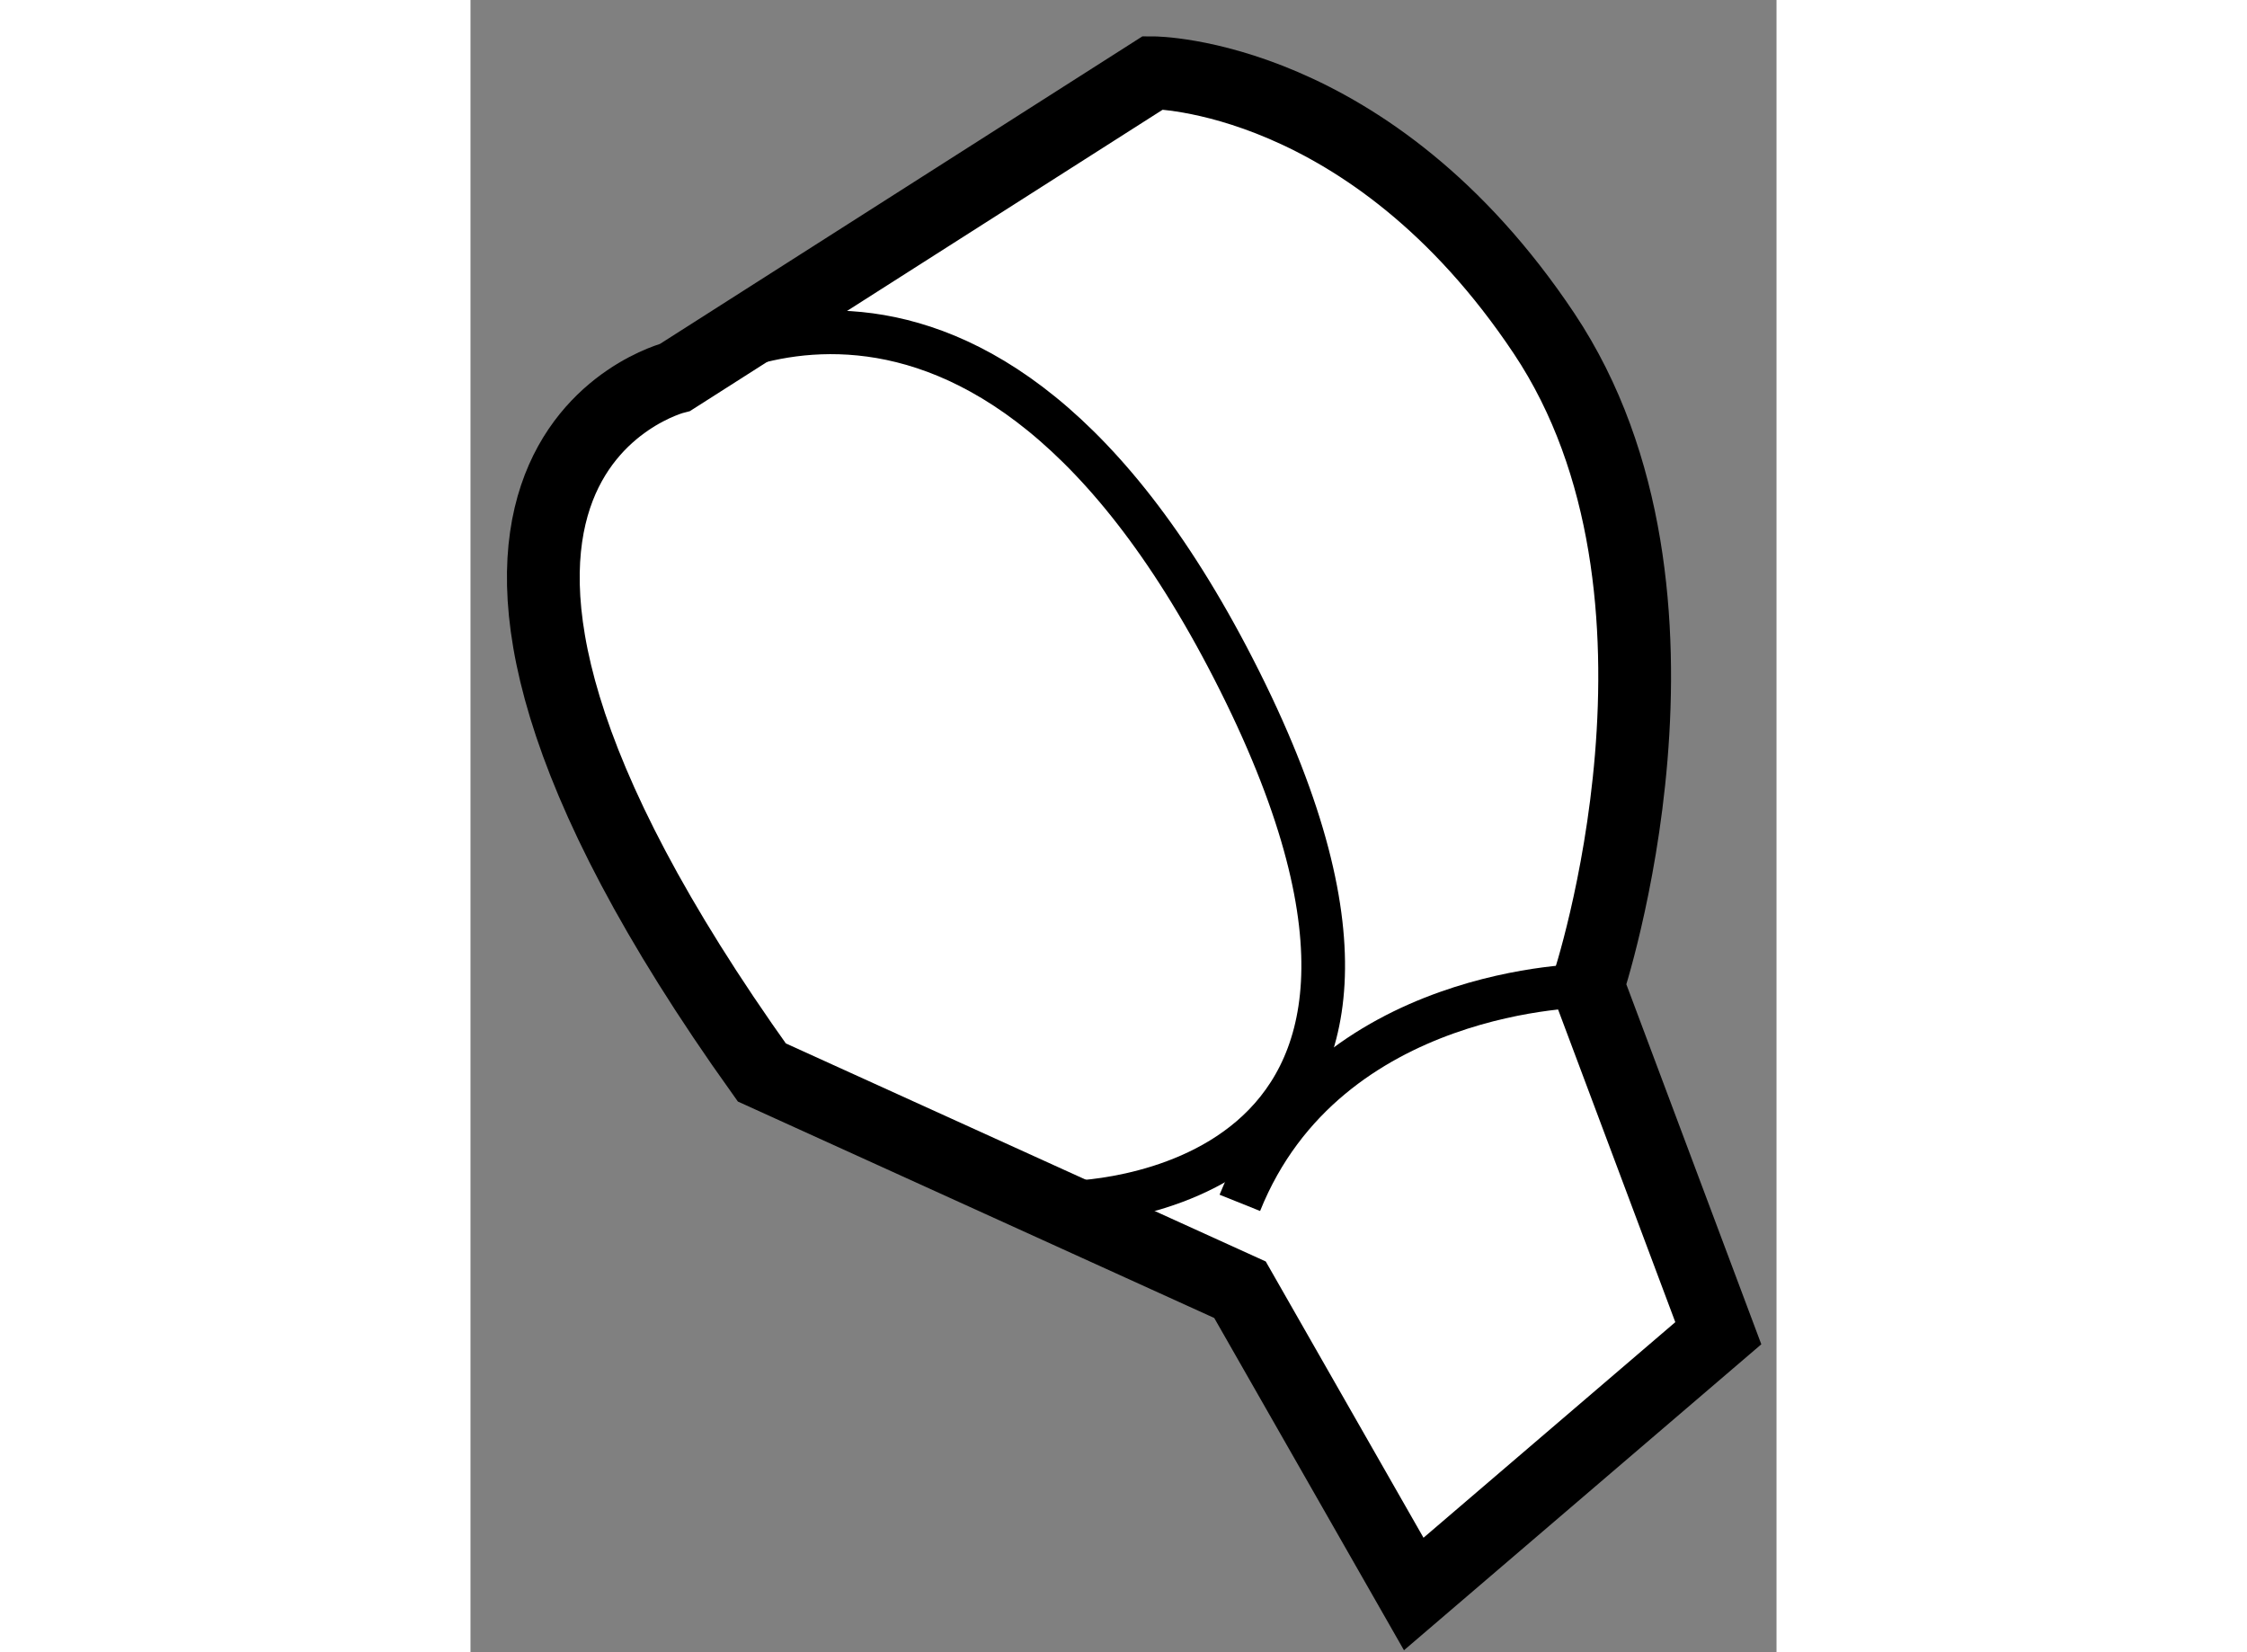
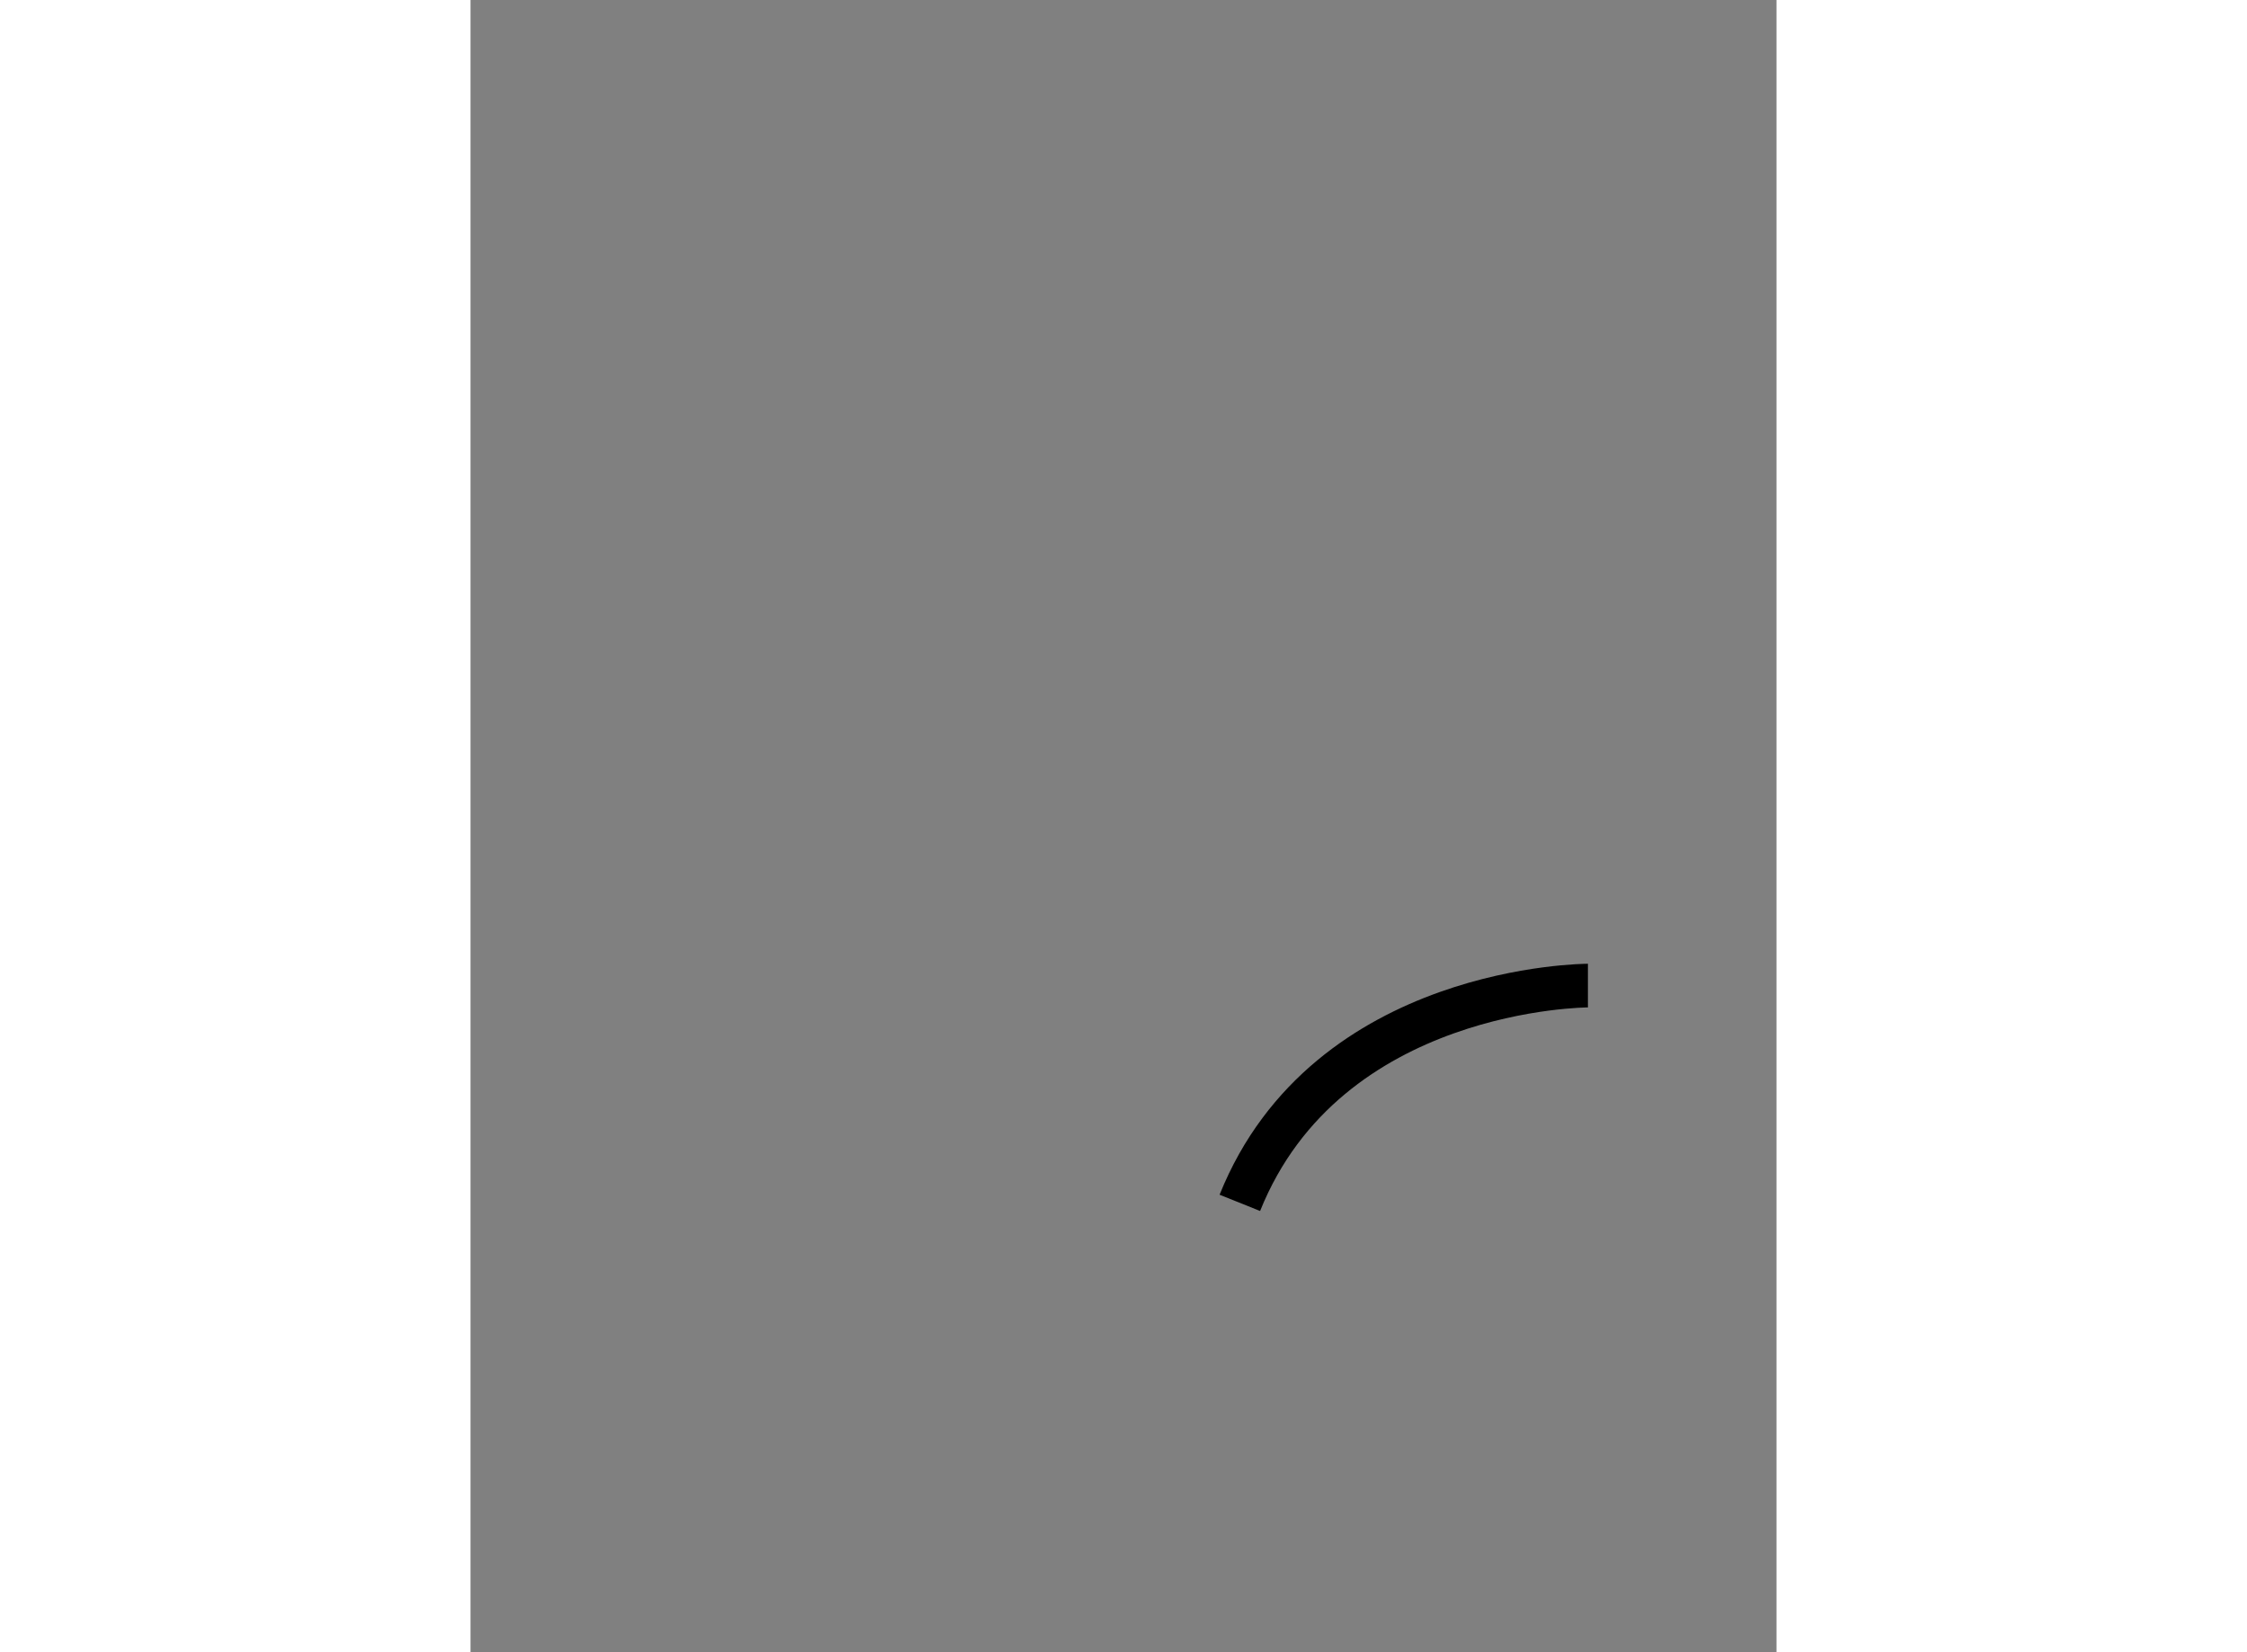
<svg xmlns="http://www.w3.org/2000/svg" version="1.1" x="0px" y="0px" width="244.8px" height="180px" viewBox="139.533 100.689 8.975 11.354" enable-background="new 0 0 244.8 180" xml:space="preserve">
  <rect x="139.533" y="100.689" width="8.975" height="11.354" fill="#808080" stroke="none" />
  <g>
-     <path fill="#FFFFFF" stroke="#000000" stroke-width="0.5" d="M144.223,101.189l-3.283,2.093c0,0-2.392,0.596,0.595,4.777    l3.286,1.493l1.194,2.091l2.093-1.792l-0.896-2.39c0,0,0.894-2.688-0.301-4.48C145.716,101.189,144.223,101.189,144.223,101.189z" />
-     <path fill="none" stroke="#000000" stroke-width="0.3" d="M140.939,103.282c0,0,2.089-1.495,3.881,2.089s-1.192,3.584-1.192,3.584    " />
    <path fill="none" stroke="#000000" stroke-width="0.3" d="M147.212,107.462c0,0-1.792,0-2.392,1.493" />
  </g>
</svg>